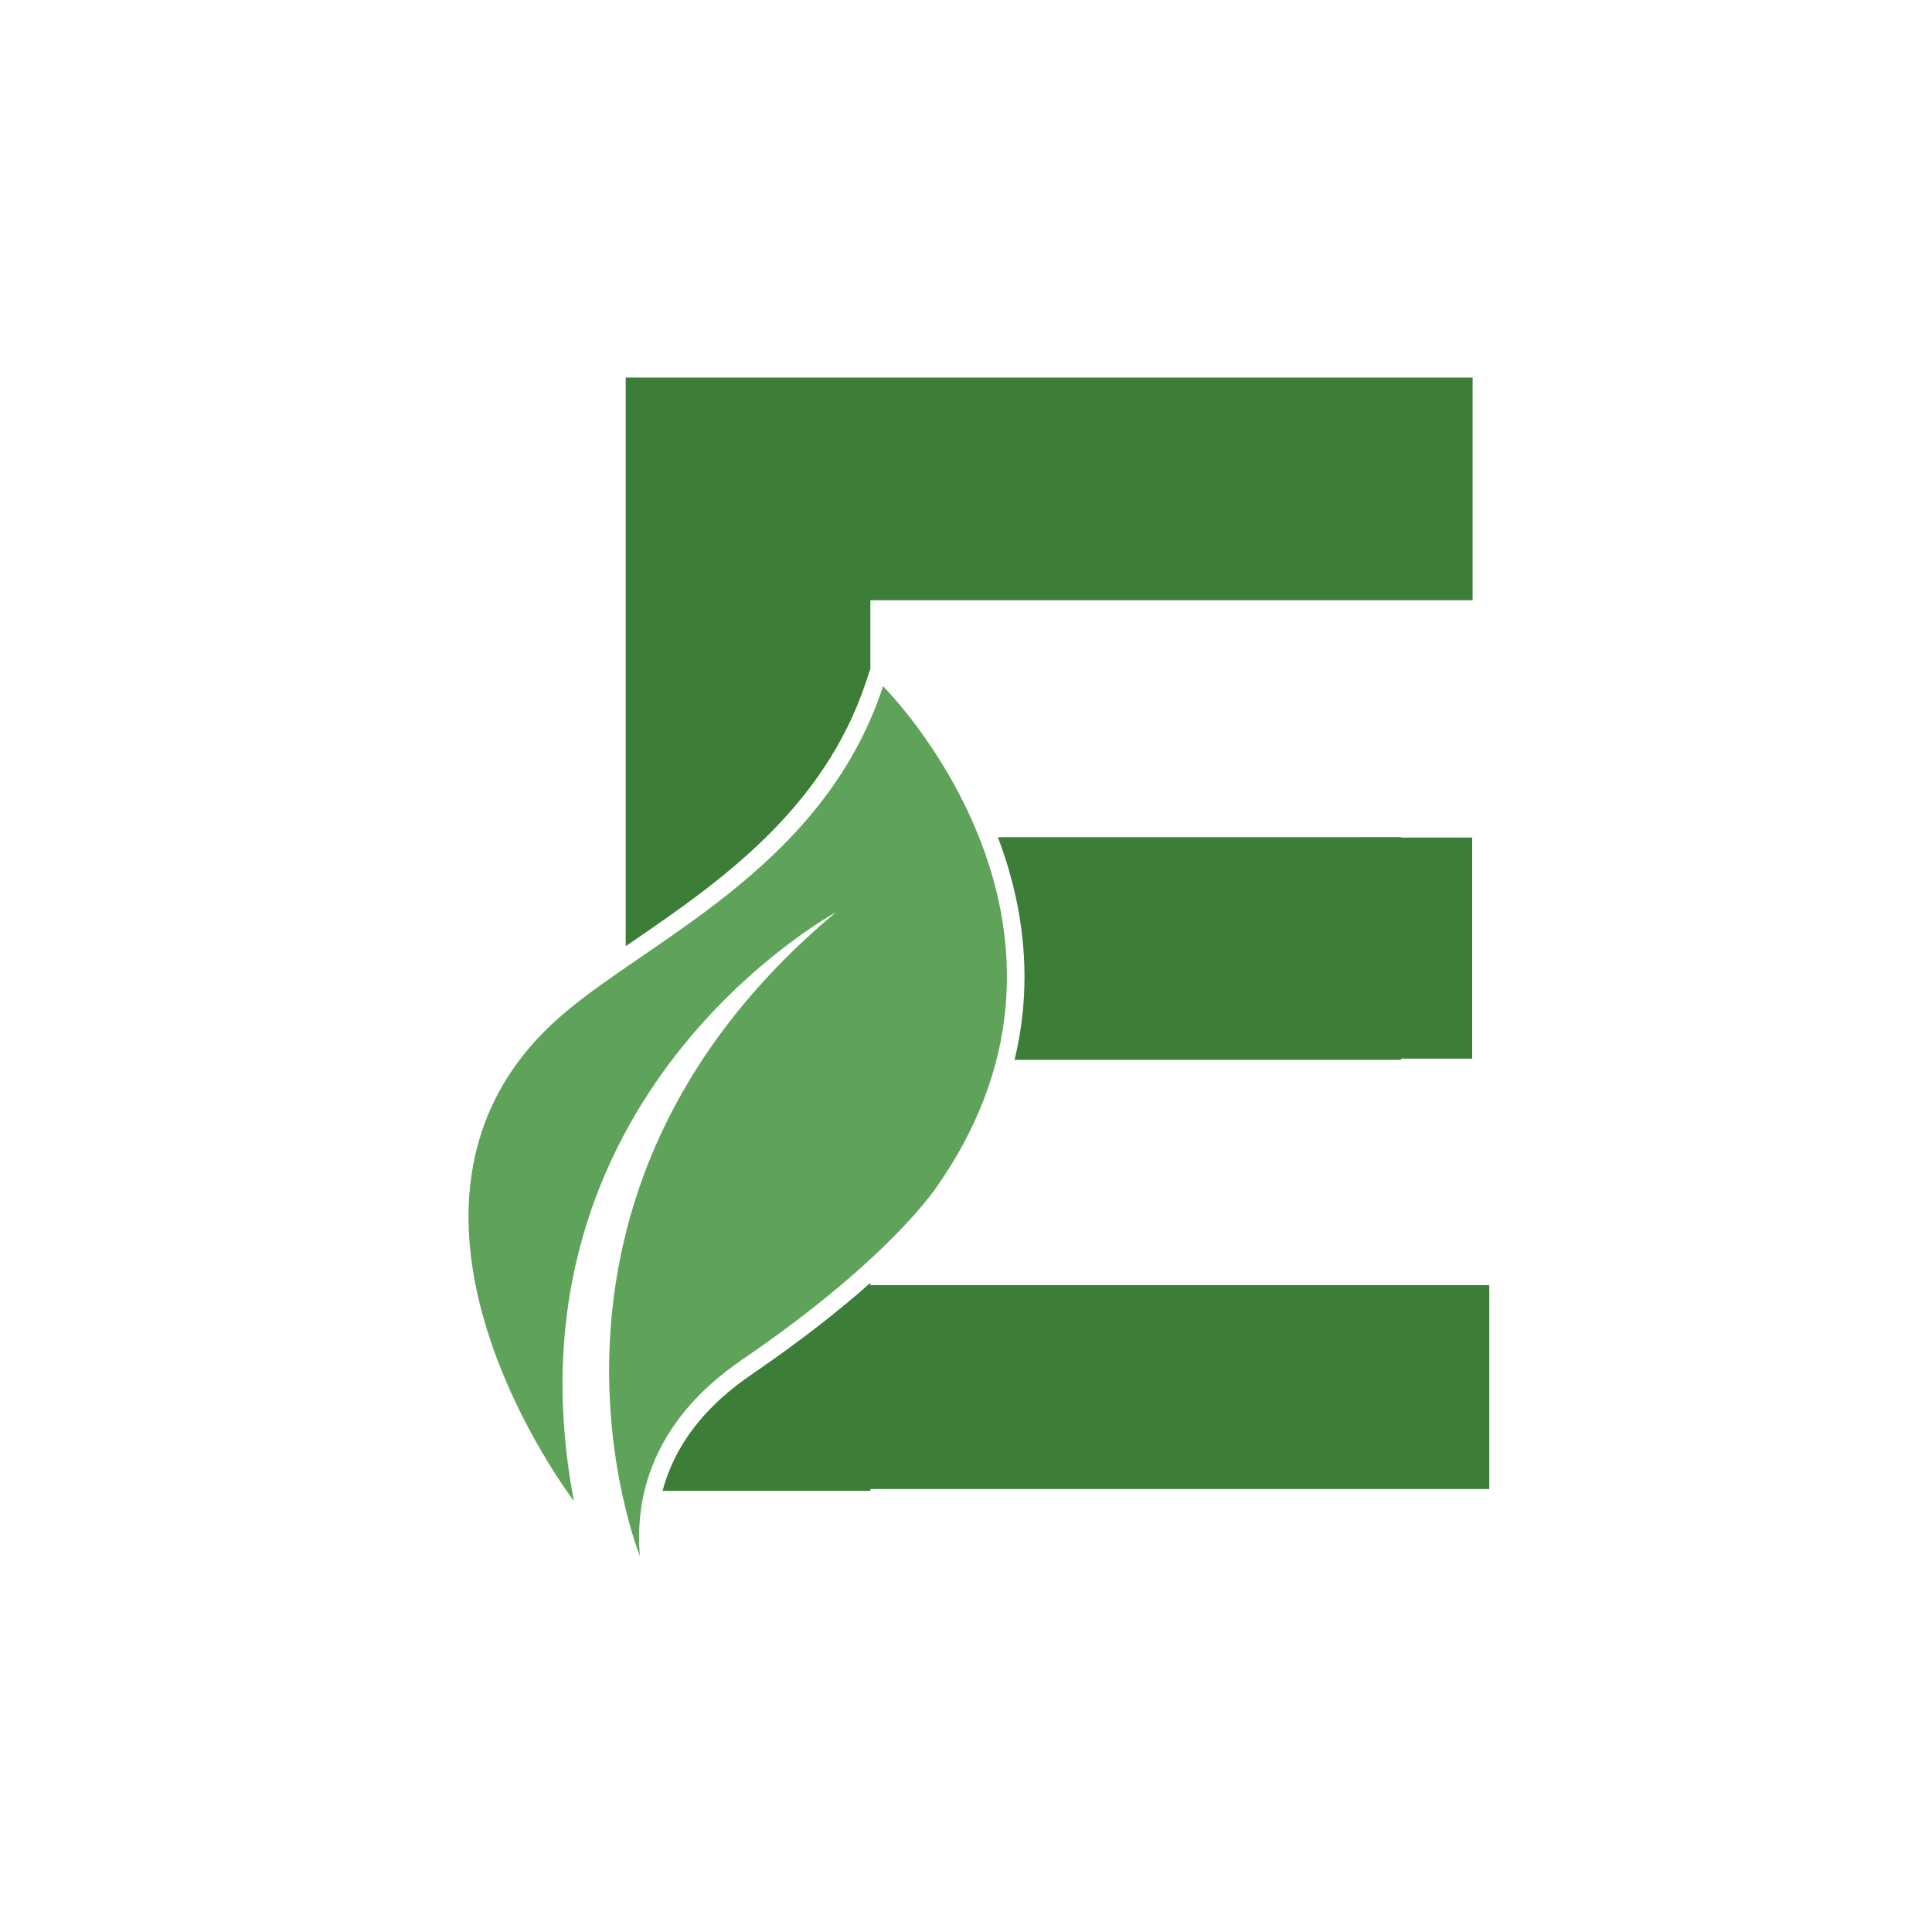
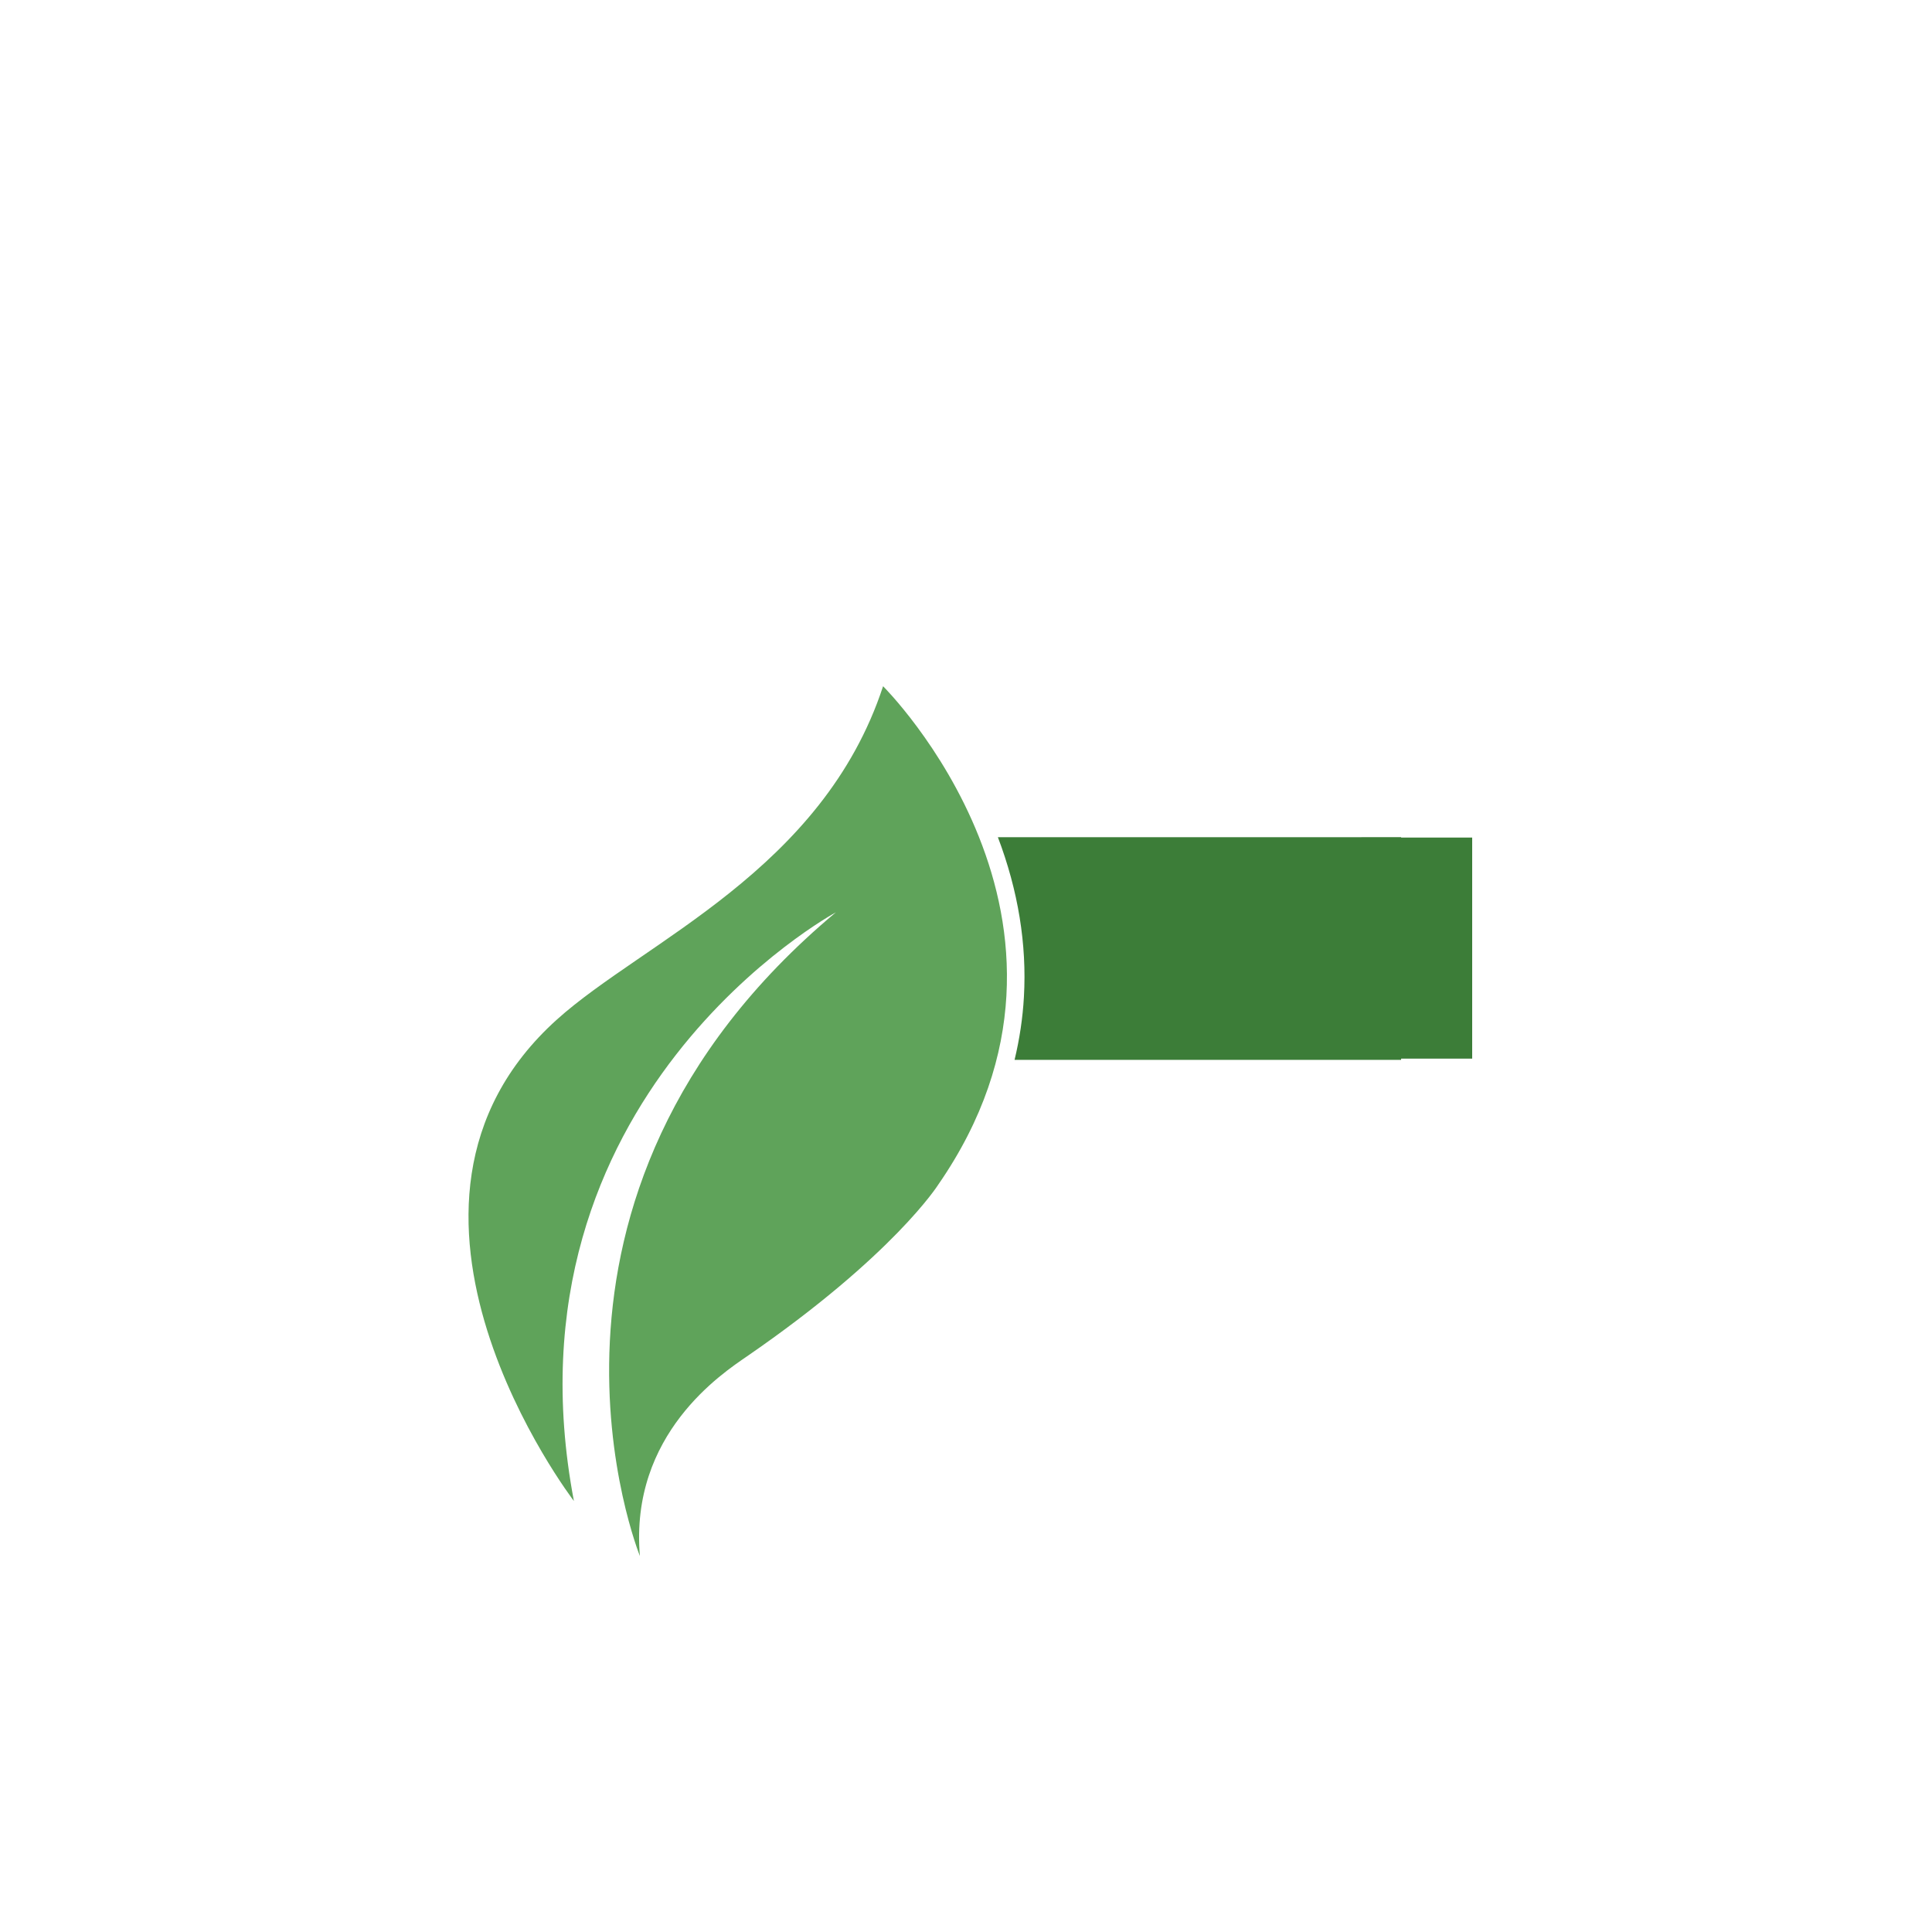
<svg xmlns="http://www.w3.org/2000/svg" version="1.0" preserveAspectRatio="xMidYMid meet" height="500" viewBox="0 0 375 375" zoomAndPan="magnify" width="500">
  <defs>
    <clipPath id="0609772203">
      <path clip-rule="nonzero" d="M 121 73.285 L 285.852 73.285 L 285.852 184 L 121 184 Z M 121 73.285" />
    </clipPath>
    <clipPath id="3362619031">
      <path clip-rule="nonzero" d="M 90 133 L 196 133 L 196 302.035 L 90 302.035 Z M 90 133" />
    </clipPath>
    <clipPath id="e17036408c">
      <path clip-rule="nonzero" d="M 168.645 249.445 L 289.074 249.445 L 289.074 289.02 L 168.645 289.02 Z M 168.645 249.445" />
    </clipPath>
    <clipPath id="5bed324a06">
      <path clip-rule="nonzero" d="M 264.258 162.574 L 285.75 162.574 L 285.75 205.492 L 264.258 205.492 Z M 264.258 162.574" />
    </clipPath>
  </defs>
  <rect fill-opacity="1" height="450" y="-37.5" fill="#ffffff" width="450" x="-37.5" />
-   <rect fill-opacity="1" height="450" y="-37.5" fill="#ffffff" width="450" x="-37.5" />
-   <path fill-rule="nonzero" fill-opacity="1" d="M 146.902 266.086 L 146.551 266.328 C 142.531 269.082 132.082 276.246 128.602 289.383 L 168.941 289.383 L 168.941 248.996 C 163.406 253.914 156.188 259.695 146.902 266.086 Z M 146.902 266.086" fill="#3c7d38" />
  <path fill-rule="nonzero" fill-opacity="1" d="M 198.742 193.496 C 198.508 197.609 197.898 201.688 196.926 205.719 L 271.957 205.719 L 271.957 162.5 L 193.688 162.5 C 197.625 172.867 199.324 183.285 198.742 193.496 Z M 198.742 193.496" fill="#3c7d38" />
  <g clip-path="url(#0609772203)">
-     <path fill-rule="nonzero" fill-opacity="1" d="M 121.445 73.277 L 121.445 183.652 C 121.82 183.398 122.195 183.141 122.574 182.883 C 139.203 171.488 159.898 157.309 168.168 132.129 L 168.941 129.773 L 168.941 116.5 L 285.836 116.5 L 285.836 73.277 Z M 121.445 73.277" fill="#3c7d38" />
-   </g>
+     </g>
  <g clip-path="url(#3362619031)">
    <path fill-rule="nonzero" fill-opacity="1" d="M 111.395 291.344 C 111.395 291.344 67.617 234.25 108.141 197.852 C 124.965 182.738 159.672 168.926 171.406 133.195 C 171.406 133.195 217.445 178.906 182.105 229.953 C 182.105 229.953 173.457 243.672 144.973 263.277 C 140.301 266.496 122.18 278.316 124.203 302.02 C 124.203 302.02 95.977 232.445 162.238 177.086 C 162.238 177.086 96.473 212.66 111.395 291.344 Z M 111.395 291.344" fill="#5fa35a" />
  </g>
  <g clip-path="url(#e17036408c)">
-     <path fill-rule="nonzero" fill-opacity="1" d="M 168.645 249.445 L 289.066 249.445 L 289.066 289.02 L 168.645 289.02 Z M 168.645 249.445" fill="#3c7d38" />
-   </g>
+     </g>
  <g clip-path="url(#5bed324a06)">
    <path fill-rule="nonzero" fill-opacity="1" d="M 264.258 162.574 L 285.75 162.574 L 285.75 205.477 L 264.258 205.477 Z M 264.258 162.574" fill="#3c7d38" />
  </g>
</svg>